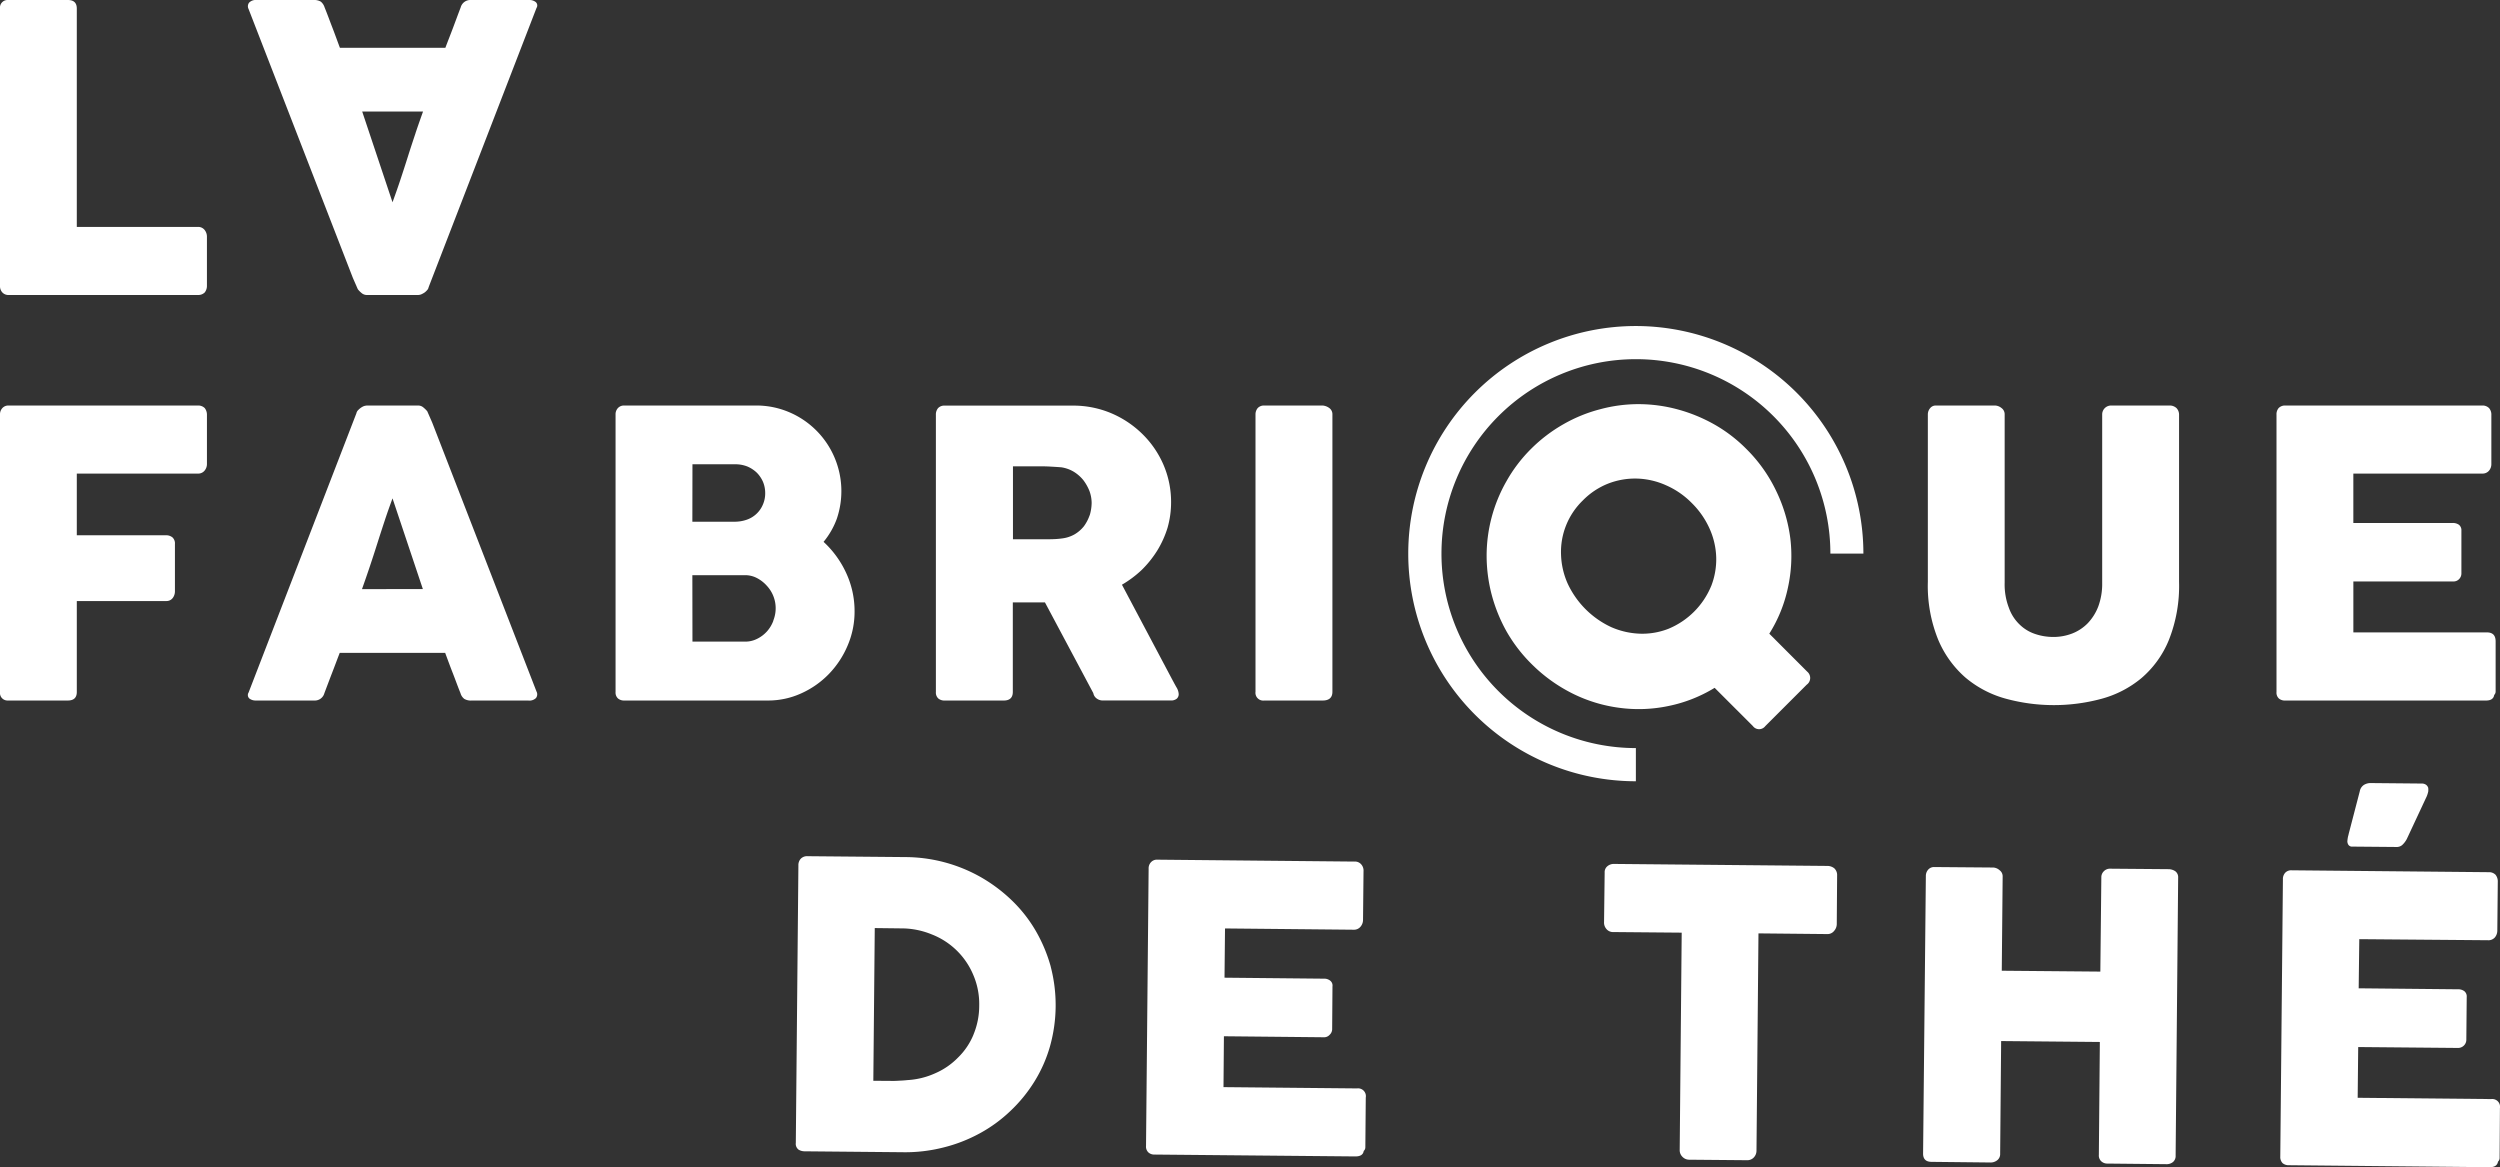
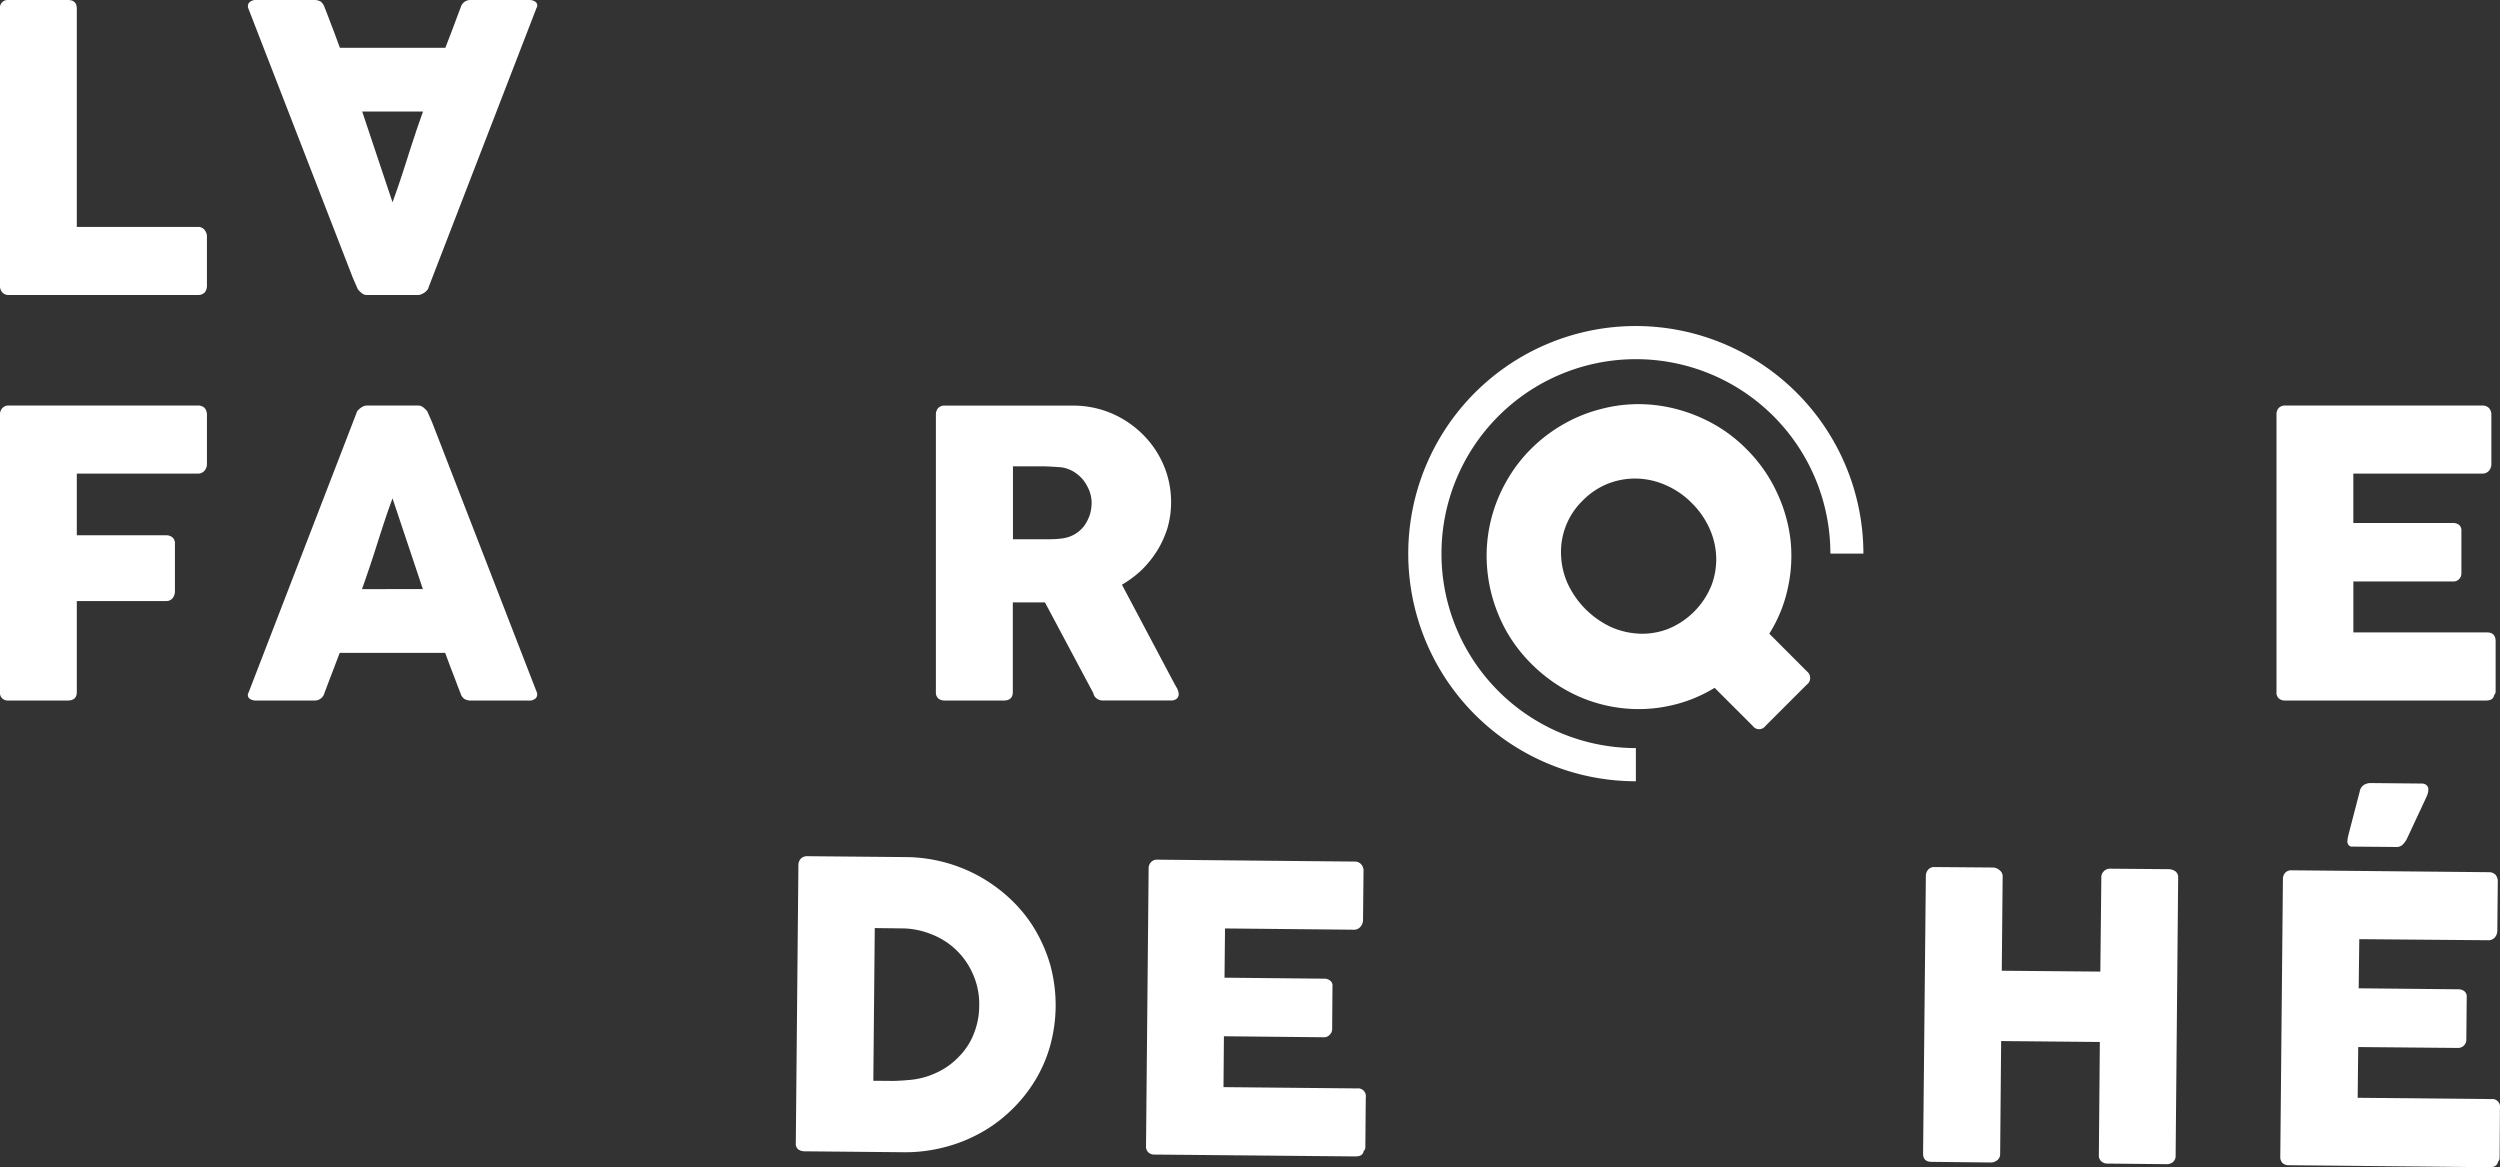
<svg xmlns="http://www.w3.org/2000/svg" data-name="Groupe 5" width="175" height="81.703">
  <rect width="100%" height="100%" fill="#333333" stroke="none" />
  <defs>
    <clipPath id="a">
      <path data-name="Rectangle 4" fill="#fff" d="M0 0h175v81.703H0z" />
    </clipPath>
  </defs>
  <g data-name="Groupe 4" clip-path="url(#a)" fill="#fff">
    <path data-name="Tracé 2" d="M73.55 67.654a10.722 10.722 0 0 0-1.051-2.5 9.766 9.766 0 0 0-1.644-2.1 11.019 11.019 0 0 0-2.132-1.616 10.8 10.8 0 0 0-5.327-1.442l-6.854-.062a.617.617 0 0 0-.486.175.653.653 0 0 0-.168.472l-.181 19.42a.509.509 0 0 0 .2.479.838.838 0 0 0 .444.112l6.855.064a10.818 10.818 0 0 0 2.819-.329 10.627 10.627 0 0 0 2.543-.985 10 10 0 0 0 2.153-1.567 10.27 10.27 0 0 0 1.685-2.061 9.7 9.7 0 0 0 1.092-2.466 10.672 10.672 0 0 0 .049-5.593m-5.4 4.764a4.753 4.753 0 0 1-1.075 1.6 5.007 5.007 0 0 1-1.586 1.1 5.455 5.455 0 0 1-1.951.487c-.2.021-.4.035-.613.043a6.14 6.14 0 0 1-.628.013l-1.161-.007.1-10.69 1.825.022a5.575 5.575 0 0 1 2.152.416 5.191 5.191 0 0 1 2.917 2.835 5.153 5.153 0 0 1 .418 2.152 5.266 5.266 0 0 1-.4 2.027" />
    <path data-name="Tracé 3" d="M95.574 80.318a.343.343 0 0 1-.114.25c-.039.258-.236.382-.582.382l-14.05-.131a.609.609 0 0 1-.444-.153.563.563 0 0 1-.162-.453l.182-19.4a.619.619 0 0 1 .168-.461.562.562 0 0 1 .451-.175l13.783.133a.58.58 0 0 1 .473.188.653.653 0 0 1 .168.482l-.035 3.439a.743.743 0 0 1-.173.447.591.591 0 0 1-.488.214l-9-.089-.035 3.447 6.951.069a.672.672 0 0 1 .438.132.434.434 0 0 1 .168.41l-.022 3.008a.538.538 0 0 1-.168.37.523.523 0 0 1-.438.181l-6.971-.07-.029 3.561 9.347.09a.547.547 0 0 1 .612.641z" />
-     <path data-name="Tracé 4" d="M128.574 64.682a.723.723 0 0 1-.181.475.588.588 0 0 1-.5.228l-4.8-.048-.139 15.224a.688.688 0 0 1-.181.454.616.616 0 0 1-.472.2l-4.082-.036a.651.651 0 0 1-.446-.2.641.641 0 0 1-.194-.467l.14-15.226-4.779-.042a.6.6 0 0 1-.467-.187.686.686 0 0 1-.189-.524l.042-3.452a.535.535 0 0 1 .191-.445.689.689 0 0 1 .465-.161l14.96.14a.787.787 0 0 1 .449.159.637.637 0 0 1 .208.459z" />
    <path data-name="Tracé 5" d="M152.294 80.886a.549.549 0 0 1-.181.452.7.7 0 0 1-.472.154l-4.11-.042a.617.617 0 0 1-.442-.16.549.549 0 0 1-.169-.452l.069-7.9-6.909-.064-.069 7.891a.545.545 0 0 1-.2.448.744.744 0 0 1-.514.161l-4.081-.044c-.391 0-.586-.181-.6-.544l.194-19.495a.652.652 0 0 1 .165-.418.543.543 0 0 1 .433-.18l4.123.034a.709.709 0 0 1 .432.182.529.529 0 0 1 .223.431l-.062 6.611 6.9.061.07-6.6a.572.572 0 0 1 .176-.425.591.591 0 0 1 .451-.179l4.069.034a.864.864 0 0 1 .481.145.517.517 0 0 1 .2.446z" />
-     <path data-name="Tracé 6" d="M93.04 28.555a.9.9 0 0 0-.447-.168h-4.094a.591.591 0 0 0-.462.182.688.688 0 0 0-.152.438v19.417a.545.545 0 0 0 .614.612h4.094c.447 0 .676-.207.676-.612V29.006a.531.531 0 0 0-.229-.451" />
    <path data-name="Tracé 7" d="M13.846 28.387H.544a.565.565 0 0 0-.382.182.643.643 0 0 0-.162.457v19.427a.527.527 0 0 0 .5.583h4.245c.424 0 .631-.2.631-.6v-6.363h6.276a.543.543 0 0 0 .44-.214.768.768 0 0 0 .153-.453v-3.324a.566.566 0 0 0-.175-.466.691.691 0 0 0-.451-.147H5.376V33.15h8.457a.569.569 0 0 0 .488-.207.721.721 0 0 0 .165-.447v-3.441a.767.767 0 0 0-.152-.486.64.64 0 0 0-.489-.182" />
    <path data-name="Tracé 8" d="M13.833 15.886H5.376V.6c0-.4-.207-.6-.631-.6H.5a.531.531 0 0 0-.5.583v19.426a.645.645 0 0 0 .162.46.575.575 0 0 0 .382.18h13.3a.642.642 0 0 0 .489-.18.746.746 0 0 0 .152-.482v-3.44a.753.753 0 0 0-.165-.454.571.571 0 0 0-.488-.208" />
    <path data-name="Tracé 9" d="m30.256 29.584-.347-.793a1.86 1.86 0 0 0-.252-.251.555.555 0 0 0-.4-.153h-3.562a.835.835 0 0 0-.239.047 1.168 1.168 0 0 0-.23.134 1.524 1.524 0 0 0-.194.181.453.453 0 0 0-.084.181L17.4 48.48a.328.328 0 0 0 .056.416.712.712 0 0 0 .446.14h4.095a.692.692 0 0 0 .71-.515c.181-.473.356-.947.537-1.413s.355-.936.536-1.406h7.382c.175.47.348.946.529 1.406s.349.94.543 1.413a.756.756 0 0 0 .265.4.906.906 0 0 0 .5.118h3.99a.658.658 0 0 0 .528-.175.421.421 0 0 0 .038-.458zM25.34 41.237a91.446 91.446 0 0 0 1.064-3.169c.174-.551.356-1.108.537-1.658s.363-1.052.535-1.525l2.125 6.352z" />
    <path data-name="Tracé 10" d="M37.053 0h-4.094a.7.7 0 0 0-.71.515c-.181.472-.355.947-.53 1.413s-.362.935-.543 1.416h-7.383c-.181-.481-.347-.95-.528-1.416s-.351-.941-.544-1.413a.843.843 0 0 0-.265-.4.911.911 0 0 0-.502-.115h-3.983a.659.659 0 0 0-.529.181.42.42 0 0 0-.042.451l7.3 18.819.347.794a1.688 1.688 0 0 0 .252.258.577.577 0 0 0 .4.147h3.557a.657.657 0 0 0 .238-.048 1.638 1.638 0 0 0 .238-.133 1.307 1.307 0 0 0 .187-.182.382.382 0 0 0 .084-.182L37.555.557A.315.315 0 0 0 37.5.144.708.708 0 0 0 37.053 0m-7.966 9.324c-.181.544-.362 1.086-.537 1.644s-.357 1.115-.537 1.658-.363 1.052-.537 1.533l-2.123-6.354h4.261c-.168.468-.347.975-.529 1.518" />
-     <path data-name="Tracé 11" d="M57.65 37.929a5.454 5.454 0 0 0 .925-1.61 6.012 6.012 0 0 0-.151-4.275 5.982 5.982 0 0 0-3.185-3.192 5.857 5.857 0 0 0-2.3-.466h-9.237a.579.579 0 0 0-.444.174.639.639 0 0 0-.169.465V48.44a.563.563 0 0 0 .169.451.649.649 0 0 0 .444.145h10.06a5.567 5.567 0 0 0 2.323-.5 6.268 6.268 0 0 0 1.938-1.358 6.455 6.455 0 0 0 1.309-1.985 6 6 0 0 0 .488-2.4 6.333 6.333 0 0 0-.586-2.68 6.837 6.837 0 0 0-1.581-2.18m-9.181-5.434h2.99a2.288 2.288 0 0 1 .849.154 2.207 2.207 0 0 1 .669.439 2.115 2.115 0 0 1 .431.64 2.049 2.049 0 0 1 .153.779 1.97 1.97 0 0 1-.165.817 1.891 1.891 0 0 1-1.116 1.048 2.572 2.572 0 0 1-.87.144h-2.948zm5.664 10.948a2.334 2.334 0 0 1-.446.748 2.282 2.282 0 0 1-.684.519 1.833 1.833 0 0 1-.848.2h-3.686l-.007-4.652h3.686a1.771 1.771 0 0 1 .848.209 2.433 2.433 0 0 1 .684.538 2.313 2.313 0 0 1 .446 2.436" />
    <path data-name="Tracé 12" d="m82.103 47.658-3.567-6.728a7.58 7.58 0 0 0 1.379-1.03 7.336 7.336 0 0 0 1.087-1.352 6.93 6.93 0 0 0 .725-1.6 6.48 6.48 0 0 0 .249-1.8 6.573 6.573 0 0 0-.535-2.619 6.751 6.751 0 0 0-1.47-2.144 7.005 7.005 0 0 0-2.174-1.455 6.81 6.81 0 0 0-2.686-.537h-8.985a.592.592 0 0 0-.46.175.693.693 0 0 0-.154.465V48.44a.566.566 0 0 0 .167.451.658.658 0 0 0 .447.146h4.138c.416 0 .633-.2.633-.6v-6.27h2.249l3.386 6.352a.584.584 0 0 0 .235.375.71.71 0 0 0 .432.14h4.764a.625.625 0 0 0 .4-.118.411.411 0 0 0 .145-.34 1 1 0 0 0-.153-.461c-.1-.173-.181-.326-.251-.459m-5.833-11.578a2.857 2.857 0 0 1-.4.763 2.37 2.37 0 0 1-.654.565 2.336 2.336 0 0 1-.879.285c-.152.021-.3.035-.431.042s-.279.014-.446.014h-2.554v-5.105h1.913c.272 0 .516.008.753.022s.46.027.725.048a2.4 2.4 0 0 1 .862.308 2.648 2.648 0 0 1 .67.585 3.237 3.237 0 0 1 .432.766 2.484 2.484 0 0 1 .153.836 3.14 3.14 0 0 1-.138.872" />
    <path data-name="Tracé 13" d="M123.851 44.358a9.87 9.87 0 0 0 1.306-3.232 10.358 10.358 0 0 0 .168-3.418 10.719 10.719 0 0 0-.99-3.337 10.464 10.464 0 0 0-2.1-2.953 10.29 10.29 0 0 0-2.269-1.728 11.1 11.1 0 0 0-2.549-1.037 10.532 10.532 0 0 0-2.71-.363 10.261 10.261 0 0 0-2.695.357 10.411 10.411 0 0 0-2.562 1.043 10.657 10.657 0 0 0-2.272 1.728 10.288 10.288 0 0 0-1.728 2.272 10.514 10.514 0 0 0-1.386 5.243 10.794 10.794 0 0 0 .357 2.709 11.051 11.051 0 0 0 1.037 2.558 10.579 10.579 0 0 0 1.733 2.262 11.011 11.011 0 0 0 2.93 2.106 10.363 10.363 0 0 0 3.3.987 10.138 10.138 0 0 0 3.392-.139 10.013 10.013 0 0 0 3.211-1.268l2.681 2.681a.542.542 0 0 0 .864 0l2.9-2.9a.575.575 0 0 0 .036-.913zm-4.068-3.337a5.509 5.509 0 0 1-2.995 2.995 5 5 0 0 1-1.993.342 5.466 5.466 0 0 1-2.008-.459 6.275 6.275 0 0 1-3.049-3.046 5.378 5.378 0 0 1-.465-2.011 5.017 5.017 0 0 1 1.523-3.809 5.113 5.113 0 0 1 1.8-1.191 5.214 5.214 0 0 1 2.021-.341 5.333 5.333 0 0 1 2.013.472 5.742 5.742 0 0 1 1.795 1.24 5.89 5.89 0 0 1 1.249 1.8 5.277 5.277 0 0 1 .461 2.005 5.152 5.152 0 0 1-.349 2" />
    <path data-name="Tracé 14" d="M114.511 22.822a15.933 15.933 0 0 0 0 31.866v-2.322a13.612 13.612 0 1 1 13.616-13.615h2.311a15.944 15.944 0 0 0-15.927-15.929" />
-     <path data-name="Tracé 15" d="M151.863 28.387h-4.069a.622.622 0 0 0-.641.62v11.799a4.577 4.577 0 0 1-.267 1.629 3.52 3.52 0 0 1-.737 1.184 3.087 3.087 0 0 1-1.087.723 3.638 3.638 0 0 1-1.322.245 3.951 3.951 0 0 1-1.281-.209 2.825 2.825 0 0 1-1.088-.663 2.991 2.991 0 0 1-.75-1.171 4.542 4.542 0 0 1-.295-1.74V29.006a.531.531 0 0 0-.223-.445.765.765 0 0 0-.444-.175h-4.151a.5.5 0 0 0-.4.188.672.672 0 0 0-.159.432v11.715a10.038 10.038 0 0 0 .717 4.041 7.226 7.226 0 0 0 1.92 2.672 7.4 7.4 0 0 0 2.81 1.471 12.792 12.792 0 0 0 6.7.013 7.362 7.362 0 0 0 2.8-1.446 6.959 6.959 0 0 0 1.921-2.662 10.249 10.249 0 0 0 .717-4.089V29.006a.663.663 0 0 0-.172-.432.691.691 0 0 0-.5-.188" />
    <path data-name="Tracé 16" d="M174.073 44.267h-9.338v-3.566h6.964a.538.538 0 0 0 .448-.174.564.564 0 0 0 .151-.376v-3a.49.49 0 0 0-.172-.417.743.743 0 0 0-.44-.126h-6.952V33.15h9.014a.583.583 0 0 0 .487-.207.707.707 0 0 0 .16-.448v-3.441a.693.693 0 0 0-.16-.486.64.64 0 0 0-.476-.182h-13.8a.62.62 0 0 0-.451.175.665.665 0 0 0-.153.465V48.44a.555.555 0 0 0 .163.451.633.633 0 0 0 .441.146h14.063c.343 0 .533-.132.572-.389a.34.34 0 0 0 .1-.256v-3.486c0-.432-.2-.639-.623-.639" />
    <path data-name="Tracé 17" d="M169.974 55.139a1.127 1.127 0 0 1 0 .285 2.247 2.247 0 0 1-.1.315l-1.393 2.981a1.542 1.542 0 0 1-.335.439.6.6 0 0 1-.418.13l-3.048-.027a.313.313 0 0 1-.281-.11.451.451 0 0 1-.084-.265 2.691 2.691 0 0 1 .048-.335c.036-.118.051-.215.078-.305l.743-2.856a.674.674 0 0 1 .289-.446.886.886 0 0 1 .458-.131l3.58.034a.5.5 0 0 1 .319.092.413.413 0 0 1 .142.2" />
    <path data-name="Tracé 18" d="M174.972 81.071a.346.346 0 0 1-.112.243c-.042.259-.237.39-.577.39l-14.057-.139a.654.654 0 0 1-.446-.146.614.614 0 0 1-.16-.452l.184-19.411a.65.65 0 0 1 .165-.468.573.573 0 0 1 .451-.167l13.792.132a.632.632 0 0 1 .476.181.734.734 0 0 1 .157.488l-.033 3.442a.751.751 0 0 1-.168.452.591.591 0 0 1-.494.2l-9-.075-.042 3.44 6.949.069a.707.707 0 0 1 .448.134.476.476 0 0 1 .165.416l-.027 3a.563.563 0 0 1-.159.376.578.578 0 0 1-.446.18l-6.964-.063-.037 3.552 9.347.09a.546.546 0 0 1 .611.641z" />
  </g>
</svg>